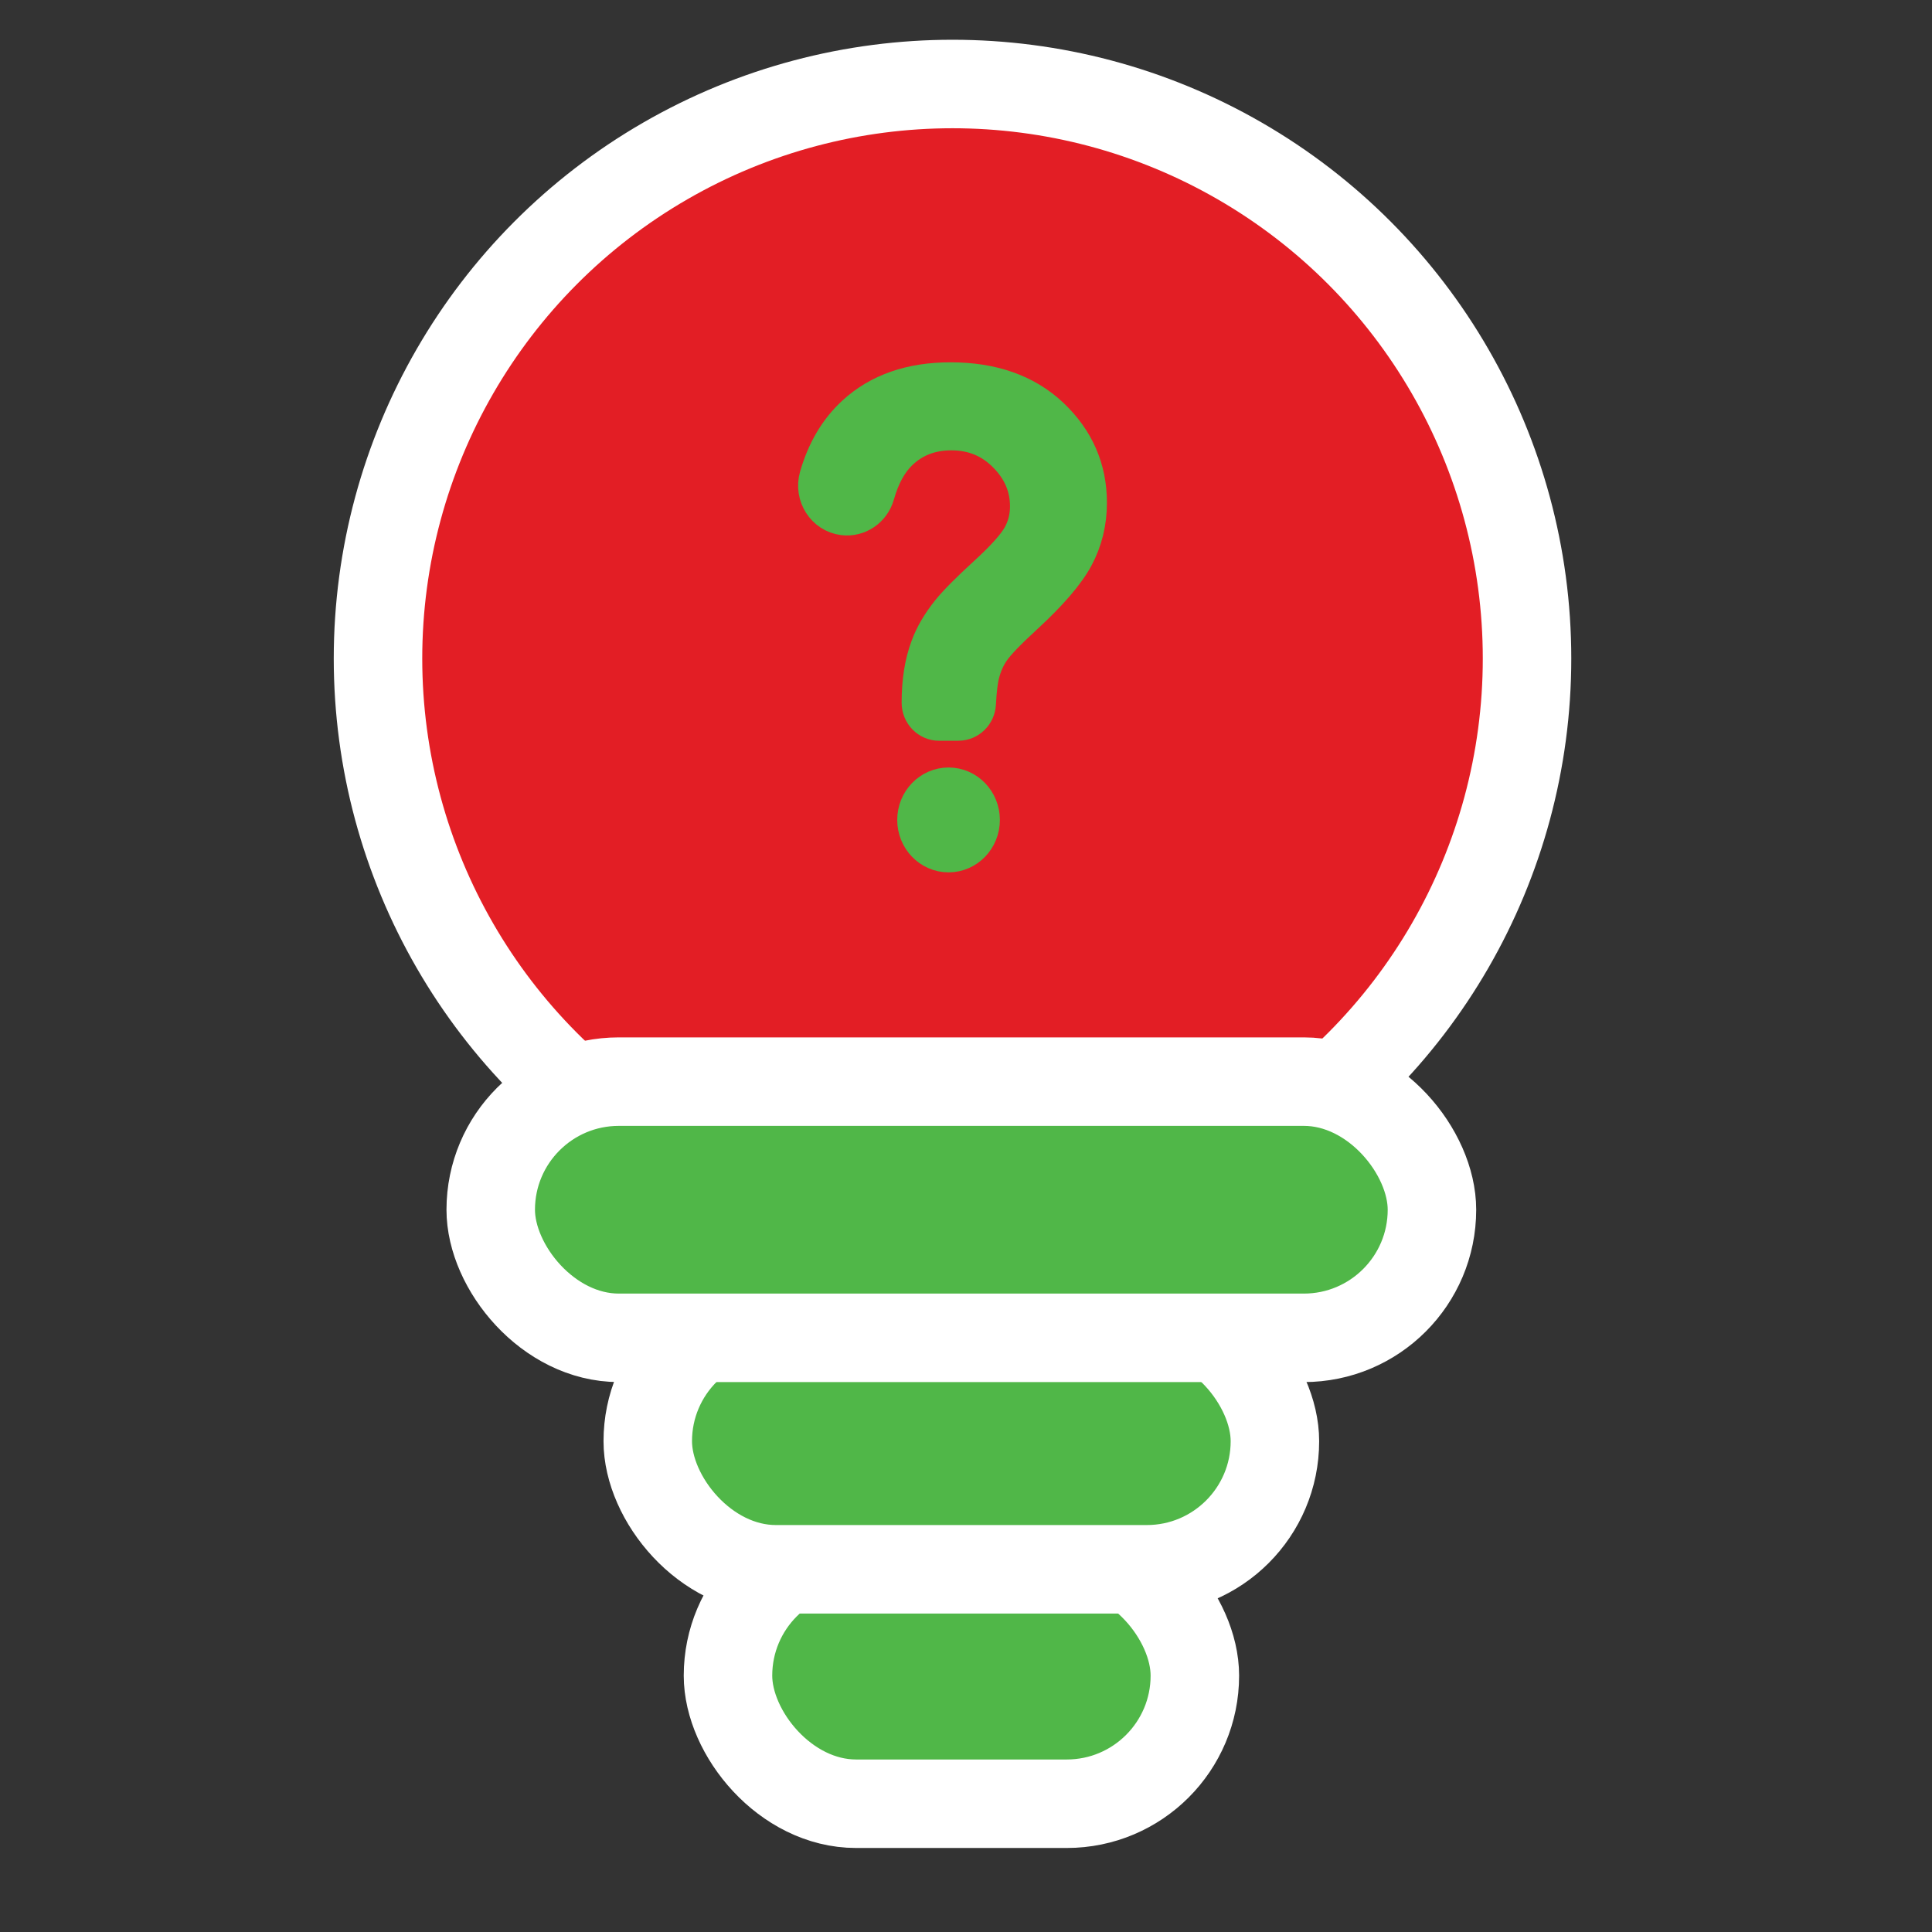
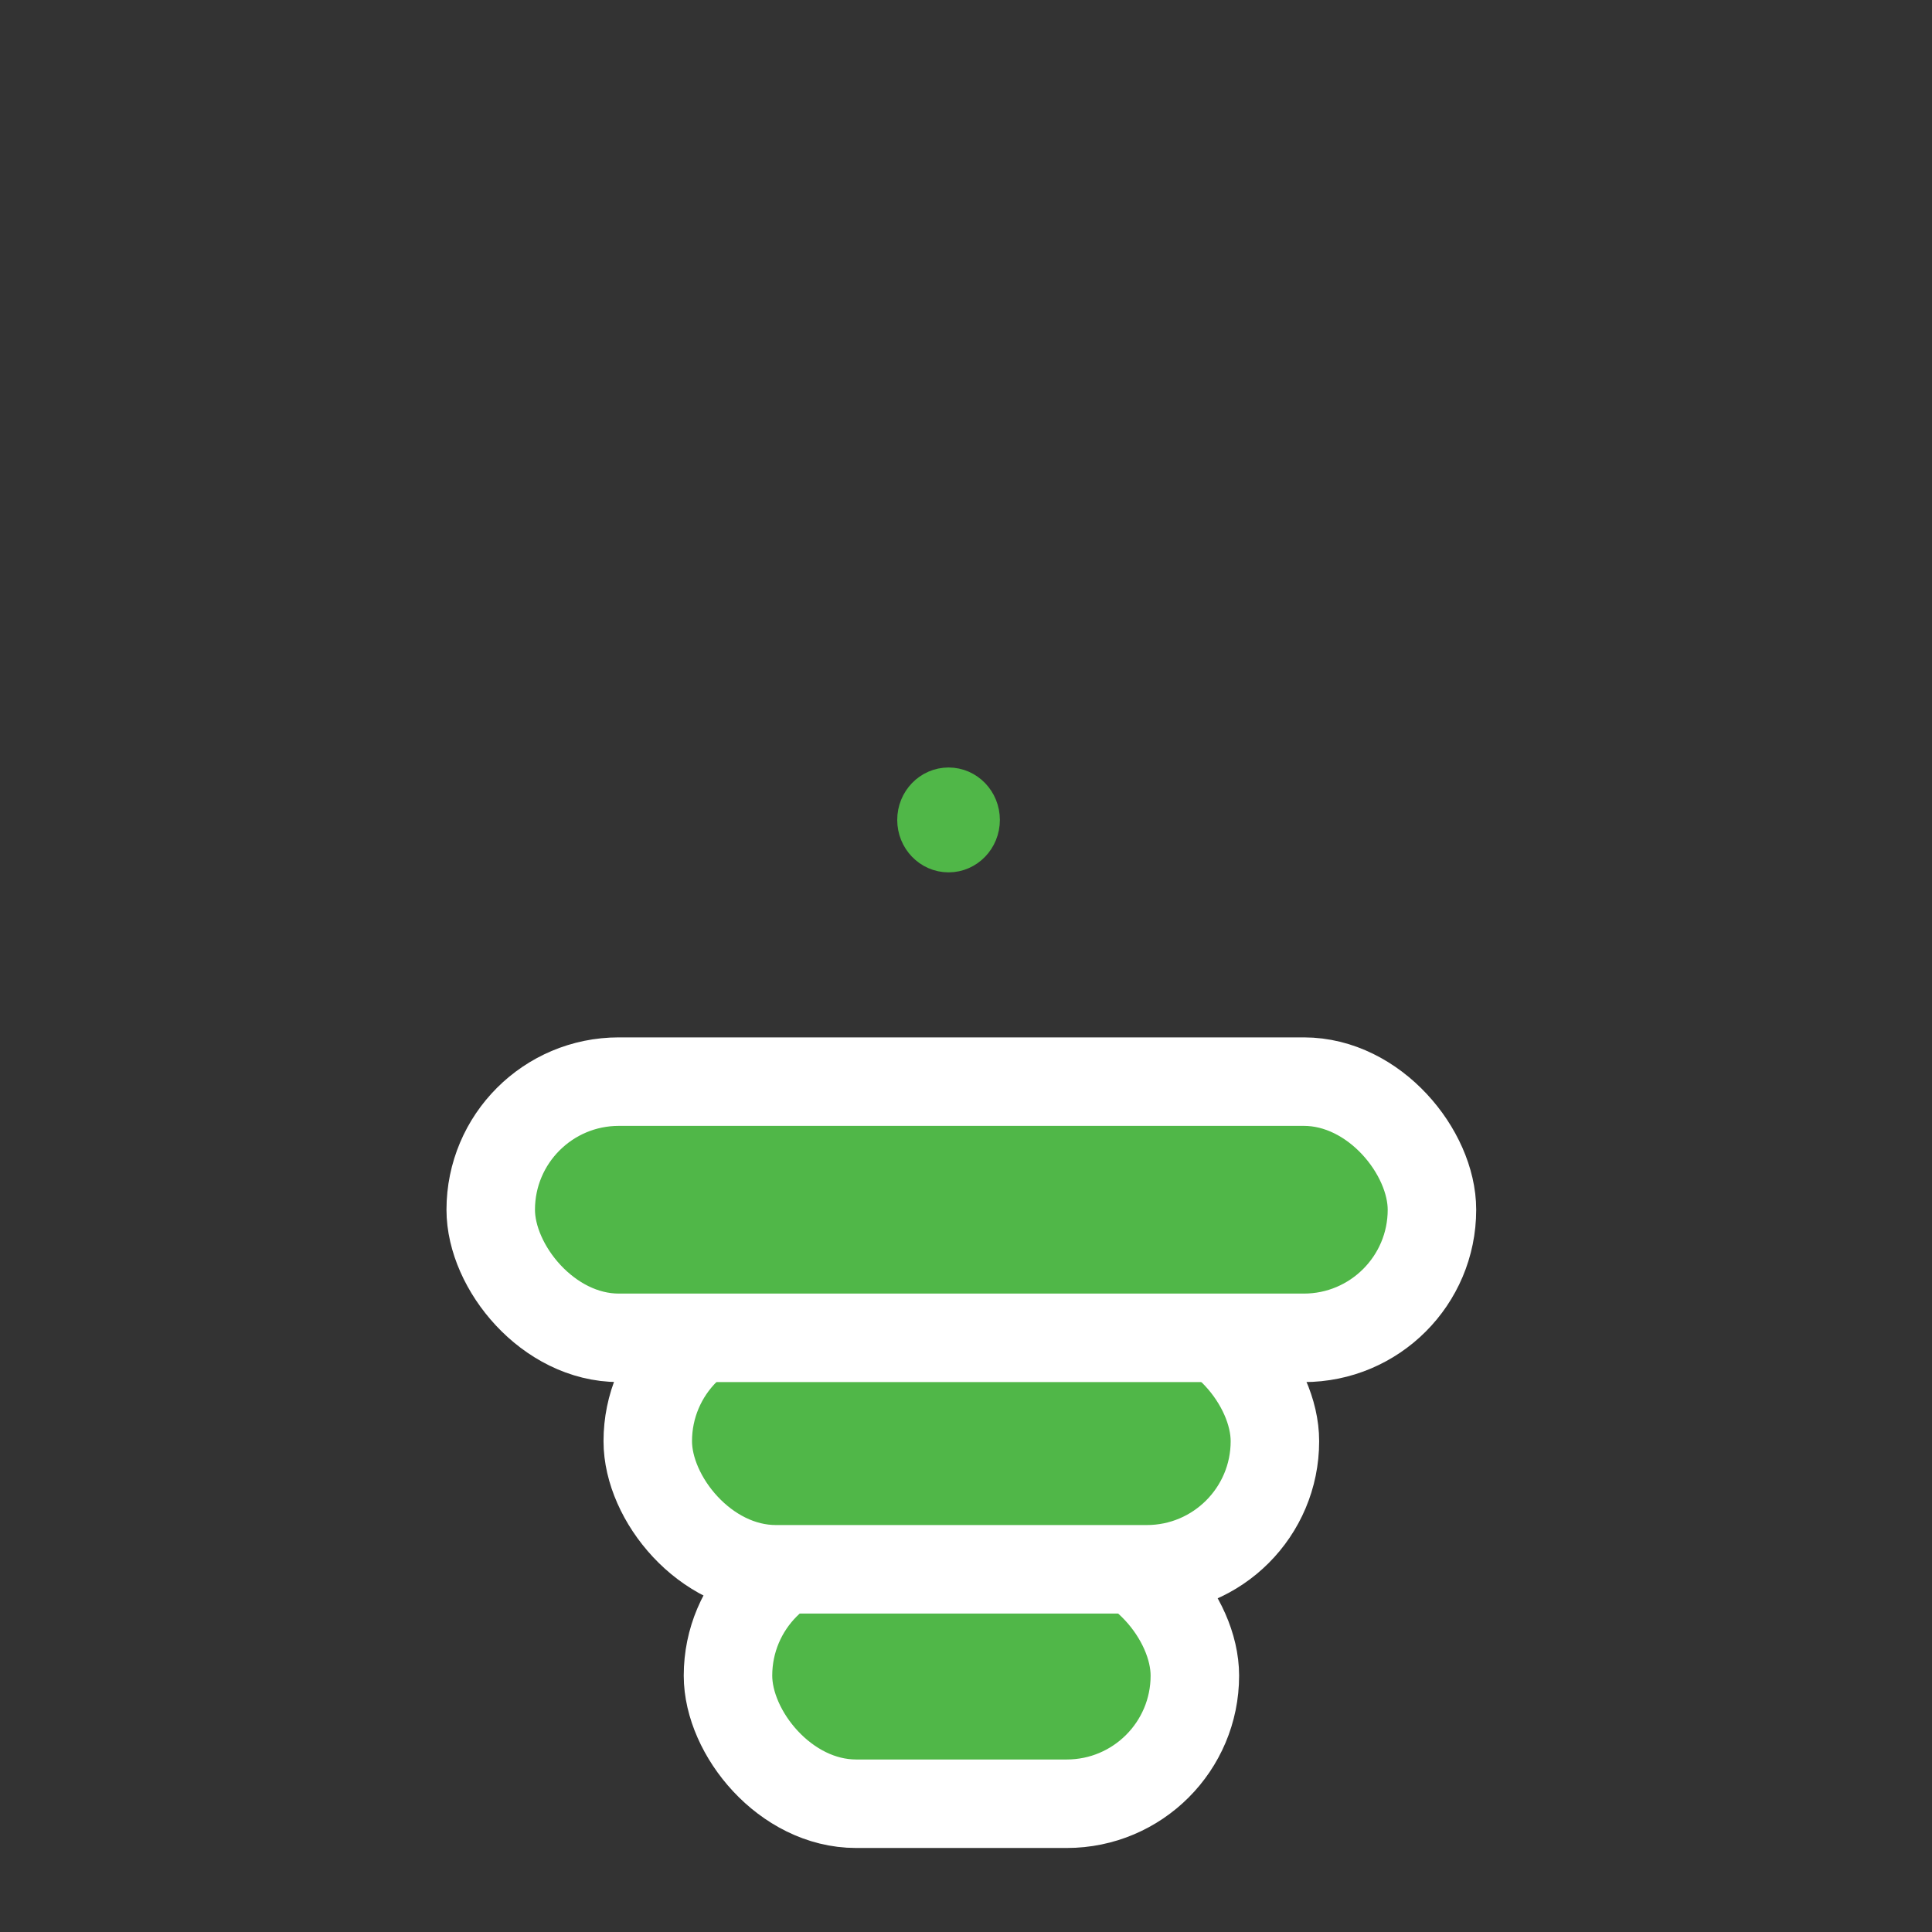
<svg xmlns="http://www.w3.org/2000/svg" width="46" height="46" viewBox="0 0 46 46" fill="none">
  <rect x="0" y="0" width="46" height="46" fill="#333333" stroke="none" />
  <rect x="17.333" y="36.846" width="11.116" height="6.1" rx="3.05" fill="#50B748" stroke="white" stroke-width="2.107" />
  <rect x="15.423" y="31.264" width="14.932" height="6.1" rx="3.05" fill="#50B748" stroke="white" stroke-width="2.107" />
-   <ellipse cx="22.679" cy="15.679" rx="13.679" ry="13.679" fill="#E31E25" stroke="white" stroke-width="2.107" stroke-miterlimit="10" />
  <path d="M21.889 19.522C21.889 19.123 22.2 18.8 22.585 18.8C22.969 18.8 23.28 19.123 23.28 19.522C23.28 19.921 22.969 20.244 22.585 20.244C22.2 20.244 21.889 19.921 21.889 19.522Z" fill="#50B748" stroke="#50B748" stroke-width="1.053" />
-   <path d="M22.361 17.111C22.158 17.111 21.994 16.941 21.994 16.73C21.994 16.233 22.062 15.803 22.198 15.442C22.297 15.169 22.458 14.895 22.68 14.618C22.843 14.416 23.136 14.121 23.559 13.734C23.982 13.347 24.257 13.038 24.384 12.808C24.511 12.578 24.574 12.327 24.574 12.055C24.574 11.562 24.388 11.129 24.017 10.756C23.646 10.382 23.191 10.196 22.653 10.196C22.132 10.196 21.698 10.365 21.349 10.703C21.095 10.95 20.904 11.299 20.777 11.749C20.69 12.058 20.4 12.256 20.091 12.218C19.701 12.17 19.444 11.769 19.555 11.377C19.727 10.775 20.014 10.291 20.416 9.922C20.974 9.409 21.713 9.153 22.632 9.153C23.605 9.153 24.381 9.428 24.961 9.977C25.54 10.527 25.829 11.191 25.829 11.97C25.829 12.421 25.727 12.837 25.524 13.216C25.32 13.597 24.922 14.059 24.329 14.604C23.931 14.97 23.671 15.24 23.549 15.414C23.426 15.587 23.336 15.787 23.277 16.012C23.233 16.179 23.204 16.425 23.187 16.747C23.177 16.951 23.015 17.11 22.819 17.11L22.361 17.111Z" fill="#50B748" stroke="#50B748" stroke-width="1.053" />
  <rect x="11.684" y="25.753" width="22.41" height="6.1" rx="3.05" fill="#50B748" stroke="white" stroke-width="2.107" />
</svg>